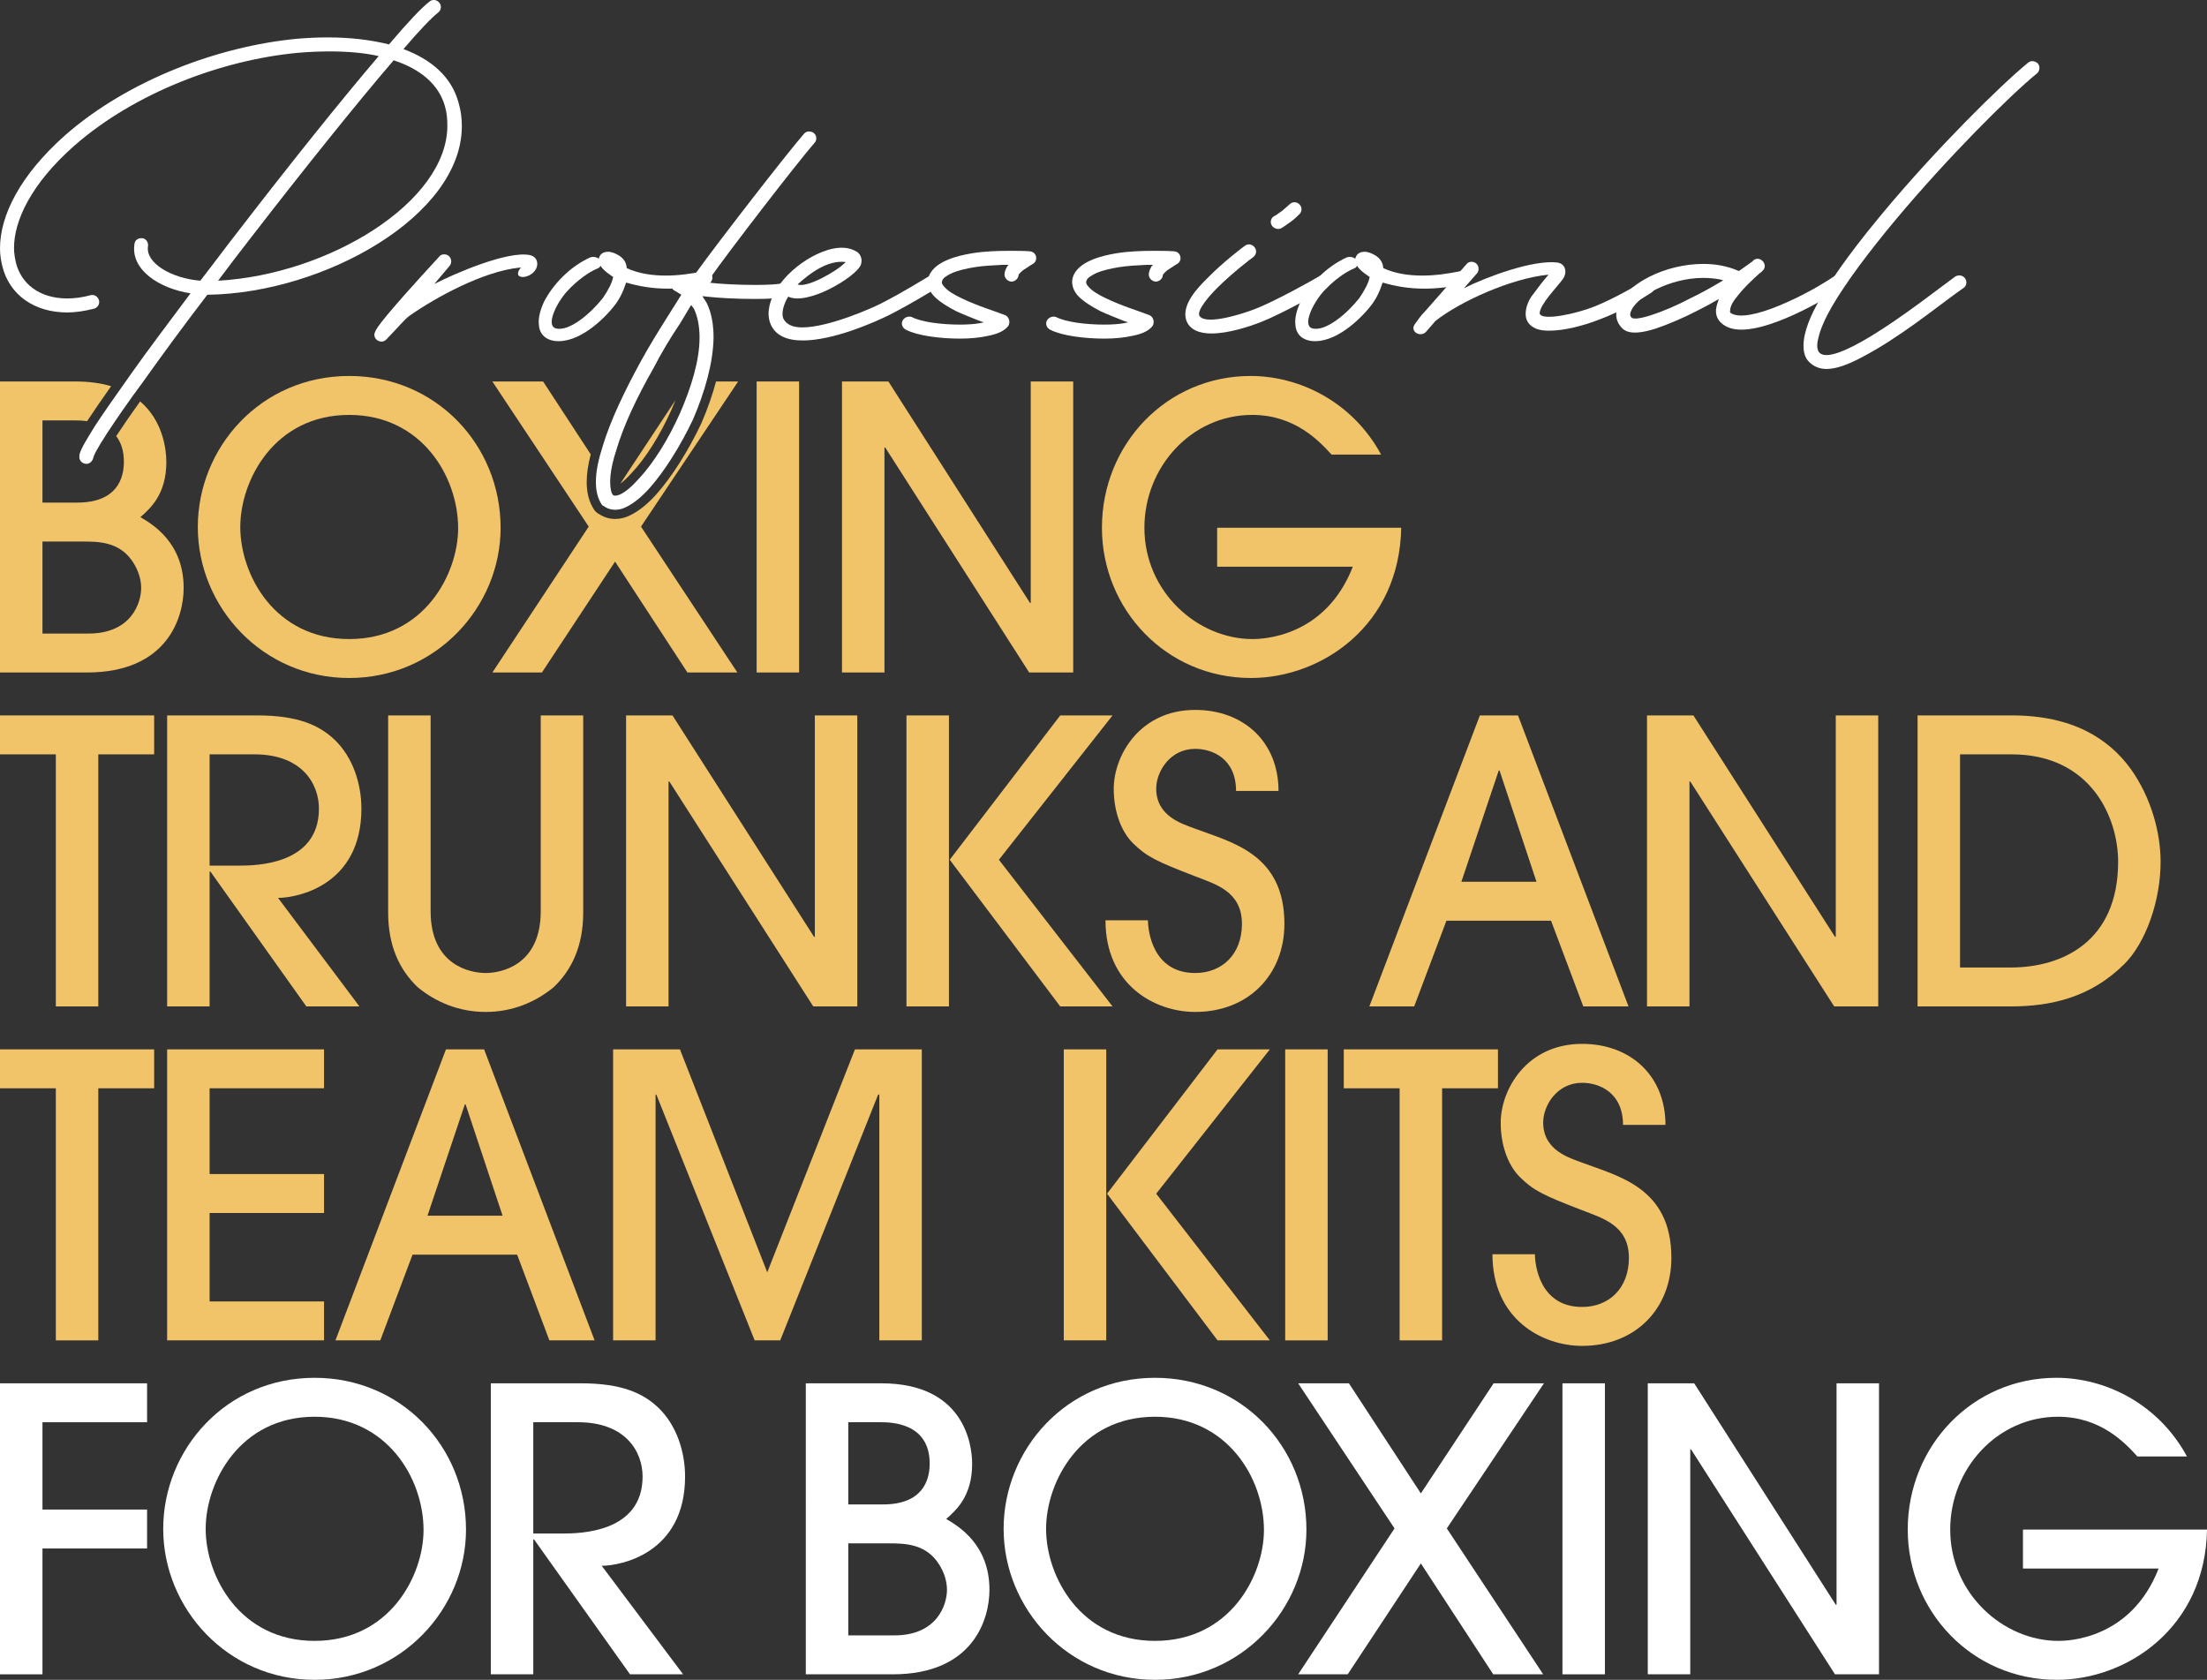
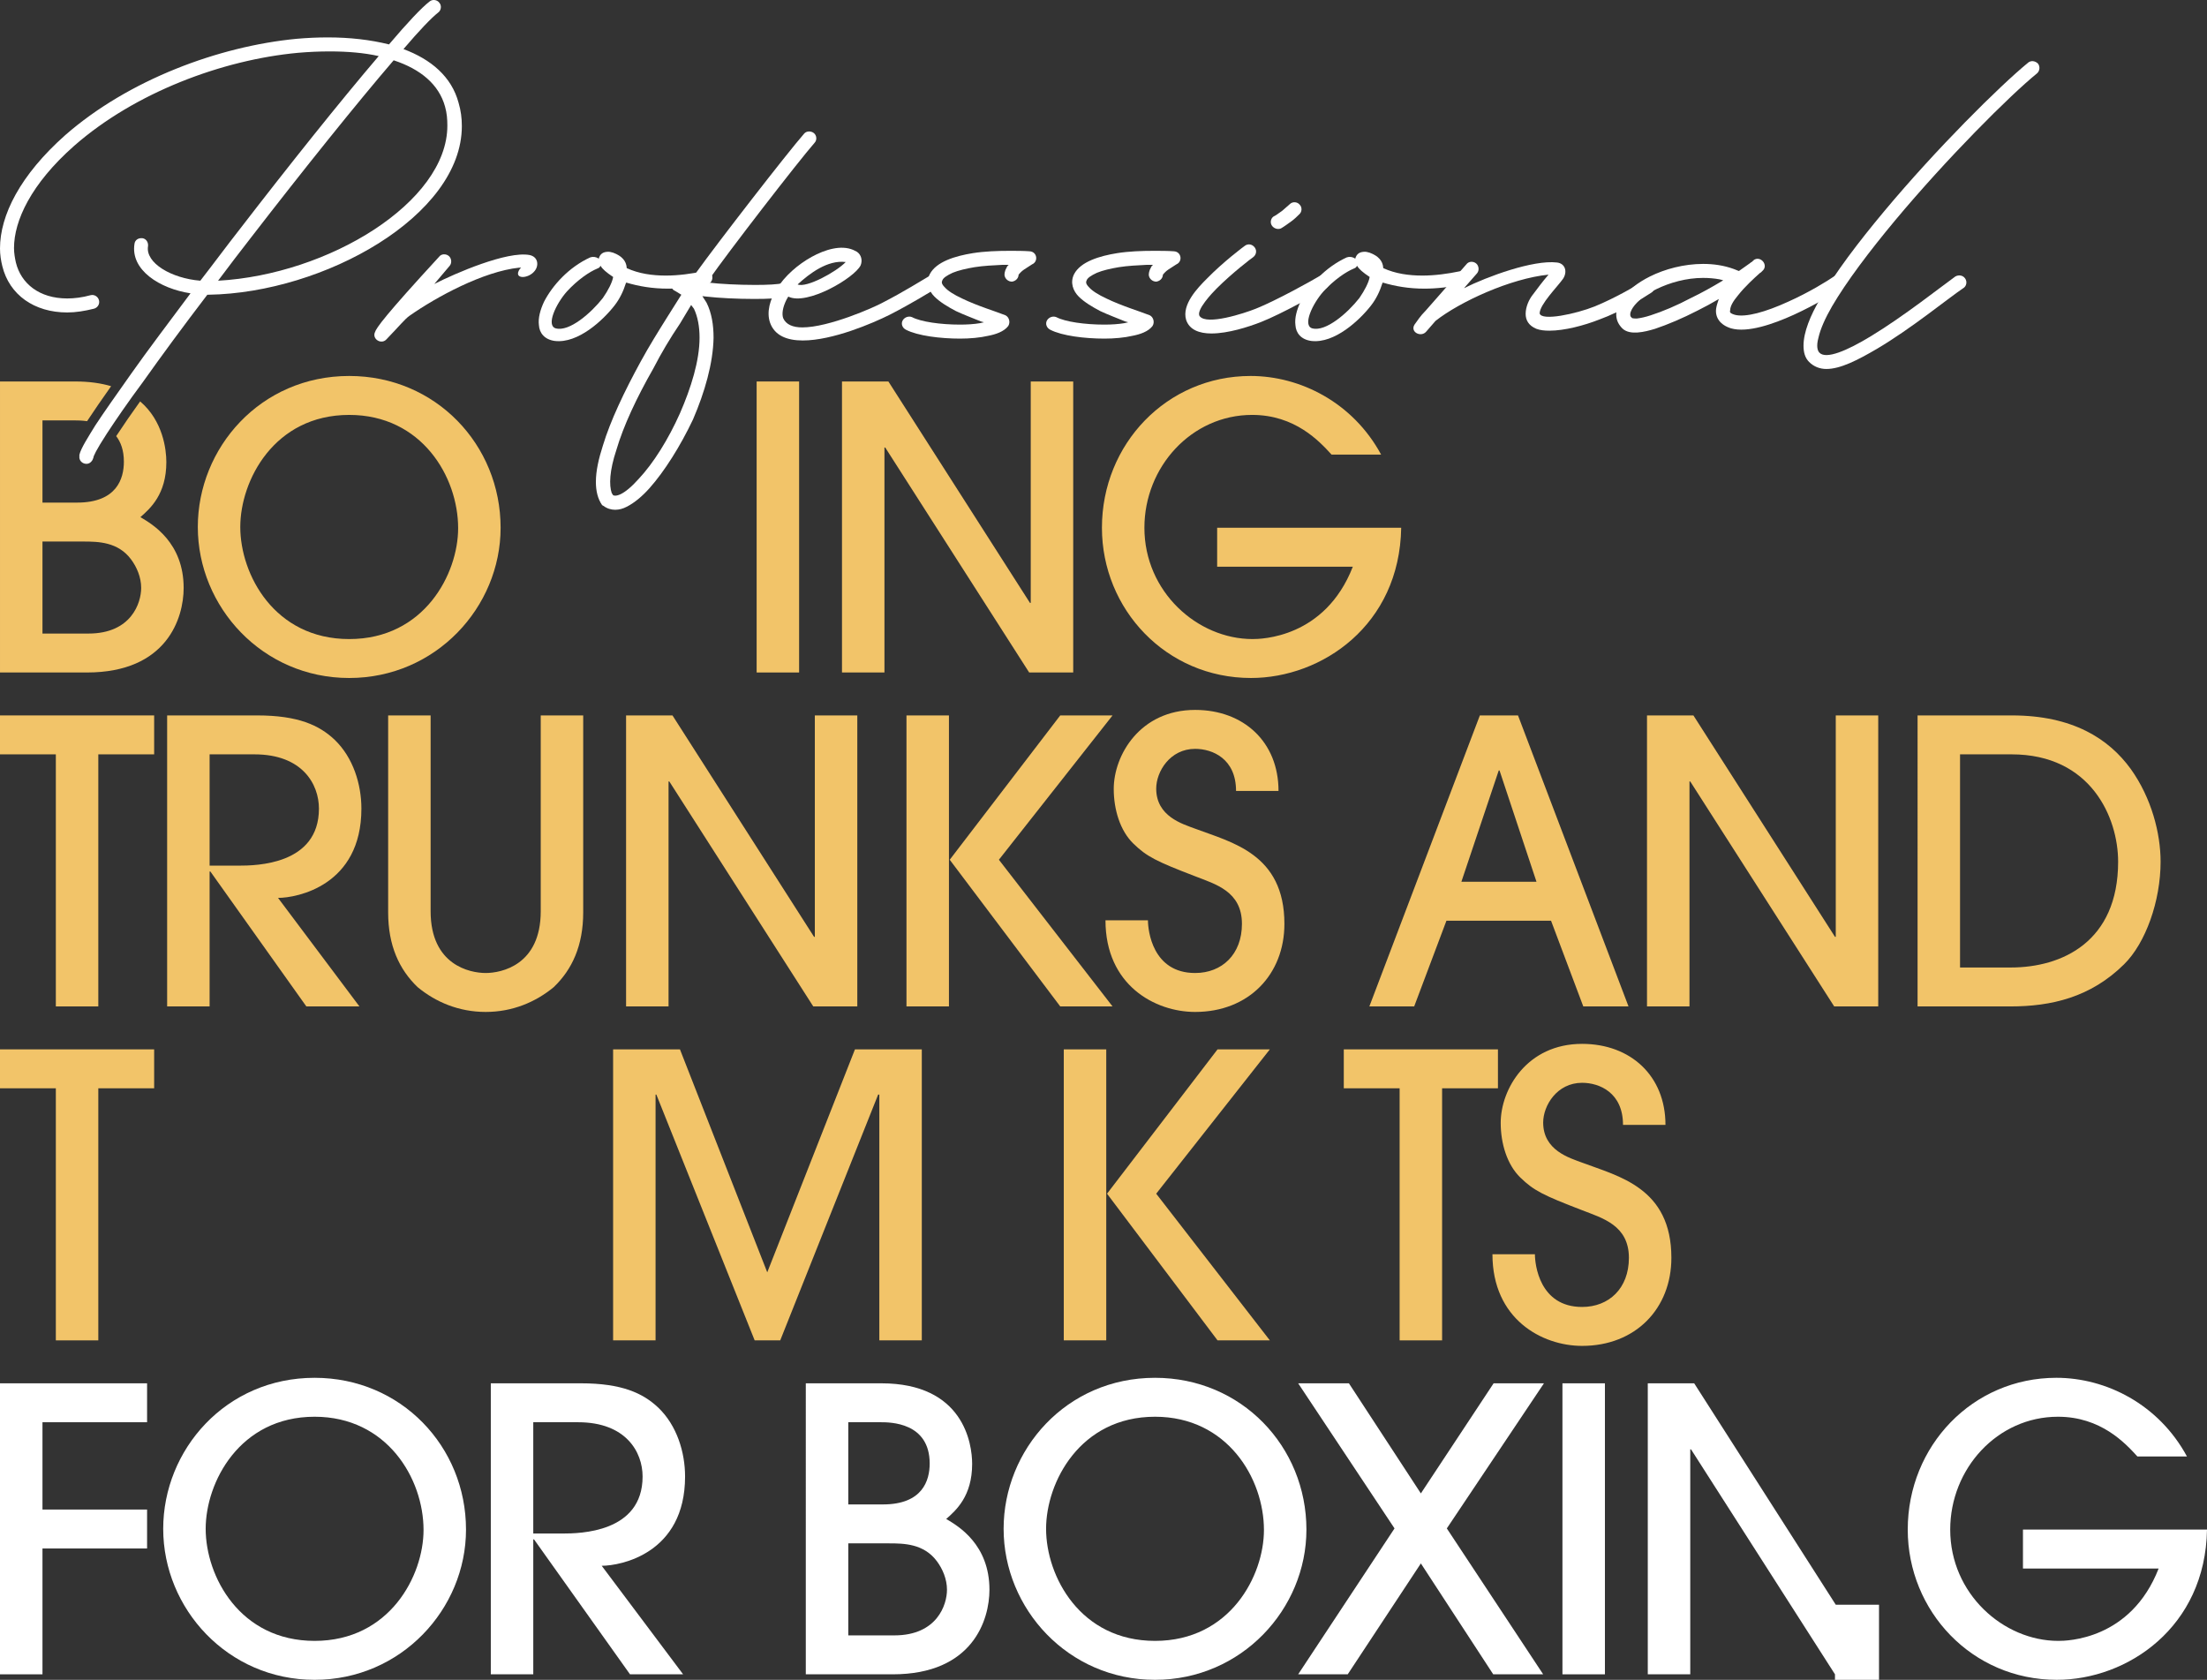
<svg xmlns="http://www.w3.org/2000/svg" version="1.1" id="Layer_1" x="0px" y="0px" width="591.233px" height="450px" viewBox="240.014 -1.408 591.233 450" enable-background="new 240.014 -1.408 591.233 450" xml:space="preserve">
  <rect x="240.014" y="-1.408" width="591.233" height="450" fill="#333333" stroke="none" />
  <g>
    <g>
      <path fill="#FFFFFF" d="M261.28,120.452c0.375-1.75,2.501-5.004,4.253-7.88c2.377-3.628,5.754-8.382,9.633-13.887    c4.503-6.38,10.007-13.636,15.887-21.517c-8.256-1.251-16.138-6.255-15.011-13.261c0.125-1,1-1.626,2.126-1.501    c1.001,0.125,1.626,1.126,1.501,2.127c-0.75,4.503,6.255,8.633,14.011,9.256c3.503-4.501,7.005-9.256,10.633-13.884    c13.01-16.889,26.896-34.277,37.154-46.287c-3.877-0.875-8.382-1.251-13.135-1.251c-2.752,0-5.629,0.125-8.508,0.376    c-20.265,1.876-43.658,10.633-59.92,24.894c-11.635,10.258-16.138,20.141-16.138,27.396c0,1.375,0.25,2.752,0.5,3.877    c1.376,5.63,6.255,9.633,13.761,9.633c1.877,0,4.003-0.249,6.255-0.875c1.001-0.25,2.001,0.375,2.252,1.375    c0.25,1.001-0.376,2.002-1.376,2.251c-2.502,0.626-4.879,1.001-7.131,1.001c-8.882,0-15.511-4.753-17.389-12.385    c-0.375-1.5-0.625-3.126-0.625-4.753c0-8.881,5.379-19.64,17.514-30.398c16.888-14.762,41.032-23.769,61.923-25.77    c2.877-0.25,5.629-0.375,8.381-0.375c5.88,0,11.385,0.625,16.389,1.876c4.878-5.754,8.756-9.882,10.883-11.509    c0.75-0.625,2.001-0.5,2.627,0.375c0.625,0.75,0.5,2.001-0.375,2.627c-1.751,1.376-5.004,4.753-9.257,9.758    c7.381,2.752,12.885,7.381,14.762,14.386c0.625,2.126,0.875,4.128,0.875,6.254c0,24.018-36.903,44.659-67.802,45.161h-0.376    c-6.505,8.506-12.384,16.512-17.264,23.393c-4.002,5.379-7.254,10.133-9.632,13.761c-3.002,4.628-3.628,6.13-3.628,6.505    l-0.25,0.625c-0.375,0.626-1,1.126-1.876,1.001c-1.001-0.125-1.752-1.001-1.626-2.001V120.452z M345.471,14.745    c-9.883,11.508-24.144,29.273-38.155,47.411c-3.002,3.878-6.005,7.757-8.882,11.634c29.523-1.625,61.423-21.016,61.423-41.531    c0-1.751-0.125-3.378-0.625-5.13C357.605,21.251,352.726,17.122,345.471,14.745z" />
      <path fill="#FFFFFF" d="M357.61,67.41c0.625-0.874,1.876-0.874,2.627-0.25c0.75,0.627,0.875,1.877,0.25,2.628l-4.128,4.878    c5.629-2.877,19.515-8.882,25.52-7.755c2.377,0.5,2.502,2.877,1.376,4.254c-1.751,2.252-5.879,2.252-4.003-0.5l0.375-0.375h-0.5    c-9.632,1.001-22.268,7.88-29.397,12.885c-1.251,0.875-2.627,2.627-6.13,6.255c-1.376,1.627-4.003,0-3.127-1.877    C340.847,86.425,343.099,83.174,357.61,67.41z" />
      <path fill="#FFFFFF" d="M384.383,85.675c-0.25-1.876,0.375-4.128,1.376-6.255c2.251-4.377,6.63-9.257,12.385-11.884    c0.75-0.25,1.501-0.126,2.126,0.25l0.126,0.126c0.375-1.376,1.25-1.878,2.626-1.878c0.376,0,0.751,0.126,1.251,0.25    c2.377,0.875,3.503,2.251,3.628,4.003v0.125c3.253,1.502,6.881,2.001,10.509,2.001c3.378,0,6.88-0.499,9.882-1.125    c1.001-0.25,2.127,0.249,2.502,1.125c0.251,1.002-0.25,2.001-1.126,2.251c-4.003,0.876-7.505,1.251-10.758,1.251    c-4.128,0-7.755-0.625-11.133-1.627l-0.125,0.251c-0.625,2.001-1.626,4.129-3.002,5.878c-3.003,3.878-9.758,10.258-16.013,9.509    C385.884,89.553,384.508,87.802,384.383,85.675z M404.272,72.791c-1.876-1.253-2.877-2.127-3.377-3.003l-0.25,0.375    c-0.25,0.25-0.376,0.25-0.626,0.375c-2.126,0.876-5.254,3.002-8.131,6.13c-3.002,3.378-5.629,9.132-3.002,9.883    c3.628,1,9.507-4.128,12.634-8.132C402.896,76.418,404.023,74.29,404.272,72.791z" />
      <path fill="#FFFFFF" d="M401.272,133.838c-1.125-1.626-1.626-3.754-1.626-6.129c0-3.002,0.75-6.255,1.877-9.759    c2.001-6.63,5.754-14.511,10.133-22.517c2.252-4.128,4.753-8.132,7.256-12.134l3.627-5.754l-1.626-1.001    c-2.001-0.751-0.876-4.002,1.376-3.376l1.877,0.374l1,0.249l1.501-2.375c5.379-7.506,24.27-31.9,28.772-37.029    c0.625-0.75,1.876-0.75,2.627-0.125c0.75,0.625,0.876,1.878,0.125,2.628c-4.378,5.004-23.143,29.273-28.272,36.653l-0.626,0.75    h0.5c3.002,0.375,8.131,0.626,12.51,0.626c3.253,0,6.13-0.124,7.506-0.5c0.875-0.249,2.002,0.25,2.251,1.251    c0.376,1.001-0.375,2.127-1.376,2.377c-1.751,0.5-5.003,0.626-8.631,0.626c-4.503,0-9.507-0.251-12.76-0.626l-1.125-0.126    l1.125,1.752c1.376,2.752,1.876,6.004,1.876,9.382c-0.125,6.88-2.376,14.636-5.504,21.892    c-3.378,7.131-7.631,13.885-11.634,18.389c-2.002,2.251-4.128,4.003-6.13,5.003c-1.876,1.001-4.253,1.25-6.254-0.249    C401.523,134.089,401.397,133.962,401.272,133.838z M422.164,109.319c3.002-6.882,5.254-14.136,5.254-20.266    c0-3.002-0.5-5.63-1.501-7.757l-0.751-1l-3.002,5.005c-2.627,3.877-5.004,7.88-7.13,12.008    c-4.504,7.882-8.006,15.387-9.883,21.767c-1.876,5.63-2.001,9.507-1.251,11.634l0.376,0.5l-0.251-0.124    c0.751,0.75,3.128,0.249,7.131-4.253C415.033,122.704,419.036,116.324,422.164,109.319z" />
      <path fill="#FFFFFF" d="M448.059,76.043c2.127-3.502,5.755-6.63,9.382-8.633c3.628-2,7.881-3.251,11.134-1.875l1,0.5    c1.251,0.876,1.502,2.378,1,3.628c-1.625,3.378-14.386,10.884-19.389,8.382l-0.501,0.876c-1,2-1.251,3.752-0.875,4.878    c0.75,1.751,2.627,2.502,5.129,2.502c7.13,0,19.265-5.38,21.517-6.63c5.629-2.877,10.758-6.13,12.51-7.13    c1-0.5,2.127-0.25,2.627,0.75c0.5,0.876,0.125,2.001-0.751,2.502c-1.376,0.876-6.631,4.128-12.509,7.131    c-4.503,2.251-15.262,6.879-23.268,6.879c-4.128,0-7.506-1.25-8.757-4.753C445.307,82.172,446.307,78.795,448.059,76.043z     M453.688,74.792c2.376,1,10.382-3.378,12.885-6.006C461.695,68.162,456.816,71.915,453.688,74.792z" />
      <path fill="#FFFFFF" d="M481.835,84.425c0.501-0.876,1.626-1.251,2.502-0.876c2.377,1.25,7.632,2.001,12.886,2.001    c1.876,0,3.753-0.125,5.254-0.375l1.126-0.25l-0.876-0.249c-2.126-0.876-4.503-1.752-6.63-2.753    c-2.127-1.125-4.253-2.378-5.754-3.877c-1.502-1.501-2.378-3.754-1.251-6.004c1.751-3.379,6.88-4.881,11.509-5.63    c3.127-0.5,6.629-0.626,9.883-0.626c1.876,0,3.753,0,5.379,0.126c2.001,0.124,2.376,2.751,0.625,3.502l-2.127,1.376    c-0.75,0.5-1.125,1-1.376,1.251l-0.125,0.25v0.124c-0.125,0.876-0.875,1.502-1.751,1.626c-1.001,0-1.876-0.75-2.001-1.75    c0-0.626,0.125-1.001,0.249-1.377l0.501-1.001l0.375-0.375h-1.627c-2.501,0.125-5.129,0.25-7.505,0.625    c-2.252,0.375-4.379,0.876-5.88,1.502c-1.626,0.75-2.502,1.375-2.752,2.001c-0.25,0.501-0.25,1,0.626,1.876    c0.875,1.001,2.502,2.002,4.628,3.002c4.128,2.002,9.132,3.503,11.634,4.504c1.001,0.501,1.376,1.876,0.751,2.877    c-1.126,1.501-3.378,2.251-5.379,2.627c-2.127,0.5-4.879,0.75-7.506,0.75c-5.254,0-11.385-0.75-14.511-2.376    C481.71,86.425,481.335,85.301,481.835,84.425z" />
      <path fill="#FFFFFF" d="M520.491,84.425c0.5-0.876,1.626-1.251,2.502-0.876c2.377,1.25,7.631,2.001,12.886,2.001    c1.875,0,3.752-0.125,5.254-0.375l1.126-0.25l-0.876-0.249c-2.127-0.876-4.504-1.752-6.631-2.753    c-2.127-1.125-4.253-2.378-5.754-3.877c-1.502-1.501-2.377-3.754-1.251-6.004c1.751-3.379,6.88-4.881,11.509-5.63    c3.129-0.5,6.63-0.626,9.883-0.626c1.876,0,3.753,0,5.38,0.126c2,0.124,2.376,2.751,0.625,3.502l-2.127,1.376    c-0.75,0.5-1.126,1-1.376,1.251l-0.125,0.25v0.124c-0.126,0.876-0.876,1.502-1.752,1.626c-1.002,0-1.875-0.75-2-1.75    c0-0.626,0.125-1.001,0.25-1.377l0.499-1.001l0.376-0.375h-1.626c-2.503,0.125-5.13,0.25-7.506,0.625    c-2.253,0.375-4.379,0.876-5.881,1.502c-1.625,0.75-2.501,1.375-2.752,2.001c-0.249,0.501-0.249,1,0.626,1.876    c0.875,1.001,2.502,2.002,4.629,3.002c4.128,2.002,9.132,3.503,11.635,4.504c1,0.501,1.375,1.876,0.748,2.877    c-1.124,1.501-3.376,2.251-5.379,2.627c-2.125,0.5-4.878,0.75-7.504,0.75c-5.255,0-11.385-0.75-14.512-2.376    C520.366,86.425,519.991,85.301,520.491,84.425z" />
      <path fill="#FFFFFF" d="M563.276,73.29c4.378-4.504,9.882-8.631,10.258-8.881c0.876-0.626,2.002-0.375,2.628,0.499    c0.625,0.876,0.374,2.002-0.501,2.628c-0.25,0.124-5.504,4.128-9.759,8.381c-1.124,1.125-5.629,5.879-4.503,7.381    c1.877,2.502,11.884-0.75,15.012-2.002c5.38-2.125,15.262-7.63,16.889-8.631c0.876-0.625,2.001-0.374,2.502,0.502    c0.624,0.874,0.375,2-0.501,2.625c-1.876,1.25-11.883,6.881-17.639,9.132c-3.252,1.25-8.631,3.002-13.136,3.002    c-3.252,0-5.879-1-6.755-3.628C556.521,80.171,560.898,75.667,563.276,73.29z M581.541,56.402c0.5-0.25,1.25-0.876,2.001-1.376    l2.001-1.75c0.751-0.751,2.002-0.626,2.628,0.125c0.751,0.75,0.626,2.002-0.125,2.627c-0.501,0.5-1.252,1.25-2.128,1.876    c-0.876,0.626-1.876,1.376-2.752,1.877c-0.874,0.375-2.001,0-2.501-0.876C580.164,58.029,580.539,56.777,581.541,56.402z" />
      <path fill="#FFFFFF" d="M587.046,85.675c-0.252-1.876,0.374-4.128,1.375-6.255c2.253-4.377,6.631-9.257,12.385-11.884    c0.751-0.25,1.502-0.126,2.127,0.25l0.126,0.126c0.375-1.376,1.25-1.878,2.627-1.878c0.374,0,0.75,0.126,1.25,0.25    c2.378,0.875,3.503,2.251,3.628,4.003v0.125c3.253,1.502,6.88,2.001,10.509,2.001c3.378,0,6.881-0.499,9.882-1.125    c1.001-0.25,2.127,0.249,2.503,1.125c0.25,1.002-0.25,2.001-1.126,2.251c-4.004,0.876-7.507,1.251-10.76,1.251    c-4.128,0-7.755-0.625-11.133-1.627l-0.125,0.251c-0.626,2.001-1.626,4.129-3.002,5.878c-3.003,3.878-9.758,10.258-16.012,9.509    C588.547,89.553,587.171,87.802,587.046,85.675z M606.936,72.791c-1.876-1.253-2.877-2.127-3.376-3.003l-0.251,0.375    c-0.25,0.25-0.376,0.25-0.626,0.375c-2.127,0.876-5.255,3.002-8.132,6.13c-3.002,3.378-5.629,9.132-3.002,9.883    c3.628,1,9.508-4.128,12.635-8.132C605.559,76.418,606.686,74.29,606.936,72.791z" />
      <path fill="#FFFFFF" d="M621.948,81.797l10.883-12.384c0.626-0.876,1.877-0.876,2.628-0.25c0.751,0.626,0.876,1.877,0.251,2.627    l-3.503,4.003c6.255-3.127,18.514-7.63,24.895-6.881c2.251,0.25,2.877,2.503,1.625,4.379c-1.5,2.126-6.255,6.881-6.255,9.259    c0.501,2.126,9.76,0.124,14.763-1.878c5.504-2.251,11.509-5.754,13.136-6.881c0.876-0.5,2.001-0.249,2.625,0.5    c0.501,0.876,0.251,2.127-0.499,2.628c-1.877,1.25-8.131,5.128-14.012,7.256c-4.128,1.626-9.382,3.002-13.385,3.002    c-1.376,0-2.503-0.126-3.503-0.5c-2.126-0.876-2.877-2.378-2.877-4.003c0-1.876,0.876-3.878,2.001-5.254    c1.127-1.502,2.502-3.379,4.129-5.255c-10.133,1.002-23.768,7.256-30.273,12.385l-2.503,2.878    c-1.376,1.626-4.377,0.124-3.126-1.877C619.698,84.549,620.446,83.299,621.948,81.797z" />
      <path fill="#FFFFFF" d="M674.368,86.301c-1-1.126-1.377-2.253-1.377-3.503c0-1.375,0.5-2.877,1.502-4.127    c1.501-2.253,4.254-4.38,7.506-6.006c4.002-2.001,9.132-3.376,14.262-3.376c2.751,0,5.504,0.374,8.255,1.375l1.252,0.5h0.125    l3.002-2.127l0.125-0.125l0.251-0.125c0.25-0.25,0.375-0.374,0.5-0.374v-0.126c1.876-1.375,4.129,1.376,2.377,2.878l-0.376,0.374    l-0.375,0.25l-0.125,0.126c-1.252,1.125-3.752,3.376-5.629,5.754c-1.377,1.625-2.128,3.001-2.128,4.004    c-0.124,0.374,0,0.499,0,0.625c0.125,0.125,0.377,0.375,1.252,0.625c2.878,0.75,8.257-0.751,14.262-3.503    c5.629-2.501,10.632-5.63,12.259-6.755c0.876-0.625,2.003-0.5,2.627,0.375c0.625,0.75,0.5,2.002-0.374,2.627    c-1.877,1.375-7.256,4.629-13.011,7.256c-5.505,2.502-12.384,4.878-16.765,3.628c-2.876-0.876-4.377-2.878-4.002-5.379    c0.125-0.752,0.375-1.501,0.626-2.251l0.125-0.25l-2.877,1.625l-2.878,1.5c-3.878,2.002-8.007,3.753-11.384,4.88    c-2.878,0.875-6.63,1.75-8.632,0L674.368,86.301z M682.249,83.048c3.128-1.001,7.006-2.628,10.758-4.629    c2.879-1.376,5.755-3.002,8.258-4.503l0.375-0.25l-1.001-0.249c-1.377-0.25-2.878-0.376-4.378-0.376    c-4.505,0-8.883,1.25-12.511,3.002c-3.002,1.501-5.129,3.251-6.254,4.878c-0.502,0.752-1.001,1.752-0.626,2.502l0.25,0.25    c0,0.126,0.251,0.252,1.375,0.252C679.496,83.799,680.748,83.549,682.249,83.048z" />
      <path fill="#FFFFFF" d="M723.158,91.179c0-3.628,1.877-8.131,4.377-12.384c4.005-7.006,10.26-15.262,17.265-23.643    c13.885-16.639,30.898-33.526,38.53-39.781c0.75-0.626,1.876-0.501,2.627,0.25c0.626,0.75,0.501,2.002-0.25,2.627    c-7.382,6.005-24.144,22.768-38.03,39.405c-6.881,8.257-13.011,16.387-16.888,23.018c-1.877,3.254-3.128,6.129-3.628,8.382    c-0.626,2.251-0.25,3.501,0.25,4.002c1.751,1.877,7.381-0.5,13.761-4.377c8.883-5.379,19.14-13.511,22.643-16.013    c0.876-0.5,2.001-0.374,2.627,0.502c0.626,0.874,0.376,2.125-0.501,2.625c-4.252,2.878-14.011,10.884-23.142,16.263    c-5.129,3.002-9.758,5.38-13.512,5.38c-1.752,0-3.376-0.626-4.628-1.878C723.533,94.432,723.158,92.931,723.158,91.179z" />
    </g>
    <path fill="#F2C469" d="M333.564,180.217c-23.282,0-40.559-19.068-40.559-40.454c0-21.176,16.75-40.454,40.559-40.454   c23.176,0,40.559,18.435,40.559,40.664C374.123,161.254,356.741,180.217,333.564,180.217z M333.564,109.74   c-20.122,0-29.181,17.592-29.181,30.024c0,12.747,9.165,30.024,29.181,30.024c20.122,0,29.181-17.488,29.181-29.709   C362.746,126.279,352.948,109.74,333.564,109.74z" />
    <path fill="#F2C469" d="M442.711,178.741v-77.956h11.377v77.956H442.711z" />
    <path fill="#F2C469" d="M515.718,178.741l-38.558-60.259h-0.21v60.259h-11.377v-77.956h12.431l37.925,59.31h0.211v-59.31h11.378   v77.956H515.718z" />
    <path fill="#F2C469" d="M596.732,120.379c-3.266-3.583-9.796-10.64-21.28-10.64c-16.224,0-28.864,13.905-28.864,30.234   c0,17.172,14.222,29.814,28.97,29.814c2.212,0,19.385-0.212,26.863-19.385h-36.344v-10.429h49.303   c-0.422,26.125-21.281,40.243-40.243,40.243c-22.755,0-39.927-18.436-39.927-40.243c0-22.438,17.382-40.664,39.82-40.664   c13.275,0,27.391,7.059,34.977,21.069H596.732z" />
    <g>
      <path fill="#F2C469" d="M254.973,268.199v-67.528h-14.959v-10.429h41.296v10.429H266.35v67.528H254.973z" />
      <path fill="#F2C469" d="M322.081,268.199l-25.705-36.135h-0.211v36.135h-11.377v-77.957h24.125    c10.956,0,16.645,2.634,20.753,6.531c4.951,4.741,7.163,11.905,7.163,18.437c0,20.647-17.277,23.914-22.333,23.914l21.807,29.075    H322.081z M296.166,230.485h7.796c4.635,0,21.491-0.211,21.491-15.275c0-6.531-4.424-14.539-17.277-14.539h-12.01V230.485z" />
      <path fill="#F2C469" d="M396.248,243.021c0,8.849-2.949,15.276-7.901,20.016c-4.846,4.004-11.062,6.638-18.225,6.638    c-7.163,0-13.379-2.634-18.225-6.638c-4.952-4.739-7.901-11.167-7.901-20.016v-52.779h11.377v52.464    c0,14.433,10.535,16.54,14.749,16.54c4.214,0,14.749-2.107,14.749-16.54v-52.464h11.377V243.021z" />
      <path fill="#F2C469" d="M457.879,268.199l-38.558-60.259h-0.21v60.259h-11.377v-77.957h12.431l37.925,59.311h0.21v-59.311h11.377    v77.957H457.879z" />
      <path fill="#F2C469" d="M524.041,268.199l-29.603-39.294h-0.211v39.294H482.85v-77.957h11.378v38.663h0.211l29.603-38.663h14.012    l-30.446,38.663l30.446,39.294H524.041z" />
      <path fill="#F2C469" d="M547.537,245.128c0,2.635,1.159,14.118,12.642,14.118c7.163,0,12.537-4.952,12.537-13.17    c0-8.743-7.165-10.64-12.537-12.746c-10.43-4.004-12.957-5.268-16.54-8.744c-3.581-3.477-5.267-9.165-5.267-14.643    c0-9.061,7.058-21.176,21.807-21.176c12.958,0,22.334,8.533,22.334,21.701h-11.378c0-8.639-6.32-11.271-10.956-11.271    c-6.743,0-10.43,6.11-10.43,10.64c0,7.48,7.059,9.481,10.43,10.746c9.798,3.687,23.913,6.742,23.913,25.493    c0,13.591-9.586,23.599-23.913,23.599c-10.745,0-24.02-7.164-24.02-24.547H547.537z" />
      <path fill="#F2C469" d="M664.161,268.199l-8.639-22.965h-28.021l-8.641,22.965h-12.009l29.603-77.957h10.219l29.604,77.957    H664.161z M651.625,234.804l-9.903-29.813h-0.211l-10.008,29.813H651.625z" />
      <path fill="#F2C469" d="M731.375,268.199l-38.558-60.259h-0.21v60.259h-11.378v-77.957h12.432l37.925,59.311h0.211v-59.311h11.377    v77.957H731.375z" />
      <path fill="#F2C469" d="M753.713,190.242h25.283c16.223,0,25.916,6.216,31.814,14.328c5.583,7.795,8.007,17.276,8.007,24.861    c0,10.534-4.005,21.807-9.798,27.495c-8.955,8.85-19.488,11.272-30.446,11.272h-24.86V190.242z M765.089,257.77h13.591    c13.694,0,28.759-6.849,28.759-28.339c0-11.798-7.268-28.761-28.549-28.761h-13.801V257.77z" />
    </g>
    <g>
      <path fill="#F2C469" d="M254.973,357.658V290.13h-14.959v-10.429h41.296v10.429H266.35v67.528H254.973z" />
-       <path fill="#F2C469" d="M284.788,357.658v-77.957h42.034v10.429h-30.656v22.967h30.656v10.43h-30.656v23.703h30.656v10.429    H284.788z" />
-       <path fill="#F2C469" d="M387.188,357.658l-8.638-22.965h-28.022l-8.639,22.965h-12.01l29.603-77.957H369.7l29.603,77.957H387.188z     M374.651,324.263l-9.903-29.813h-0.21l-10.008,29.813H374.651z" />
      <path fill="#F2C469" d="M475.577,357.658v-65.842h-0.316l-26.231,65.842h-6.848l-26.337-65.842h-0.211v65.842h-11.377v-77.957    h17.909l23.387,59.731l23.493-59.731h17.909v77.957H475.577z" />
      <path fill="#F2C469" d="M566.182,357.658l-29.603-39.294h-0.211v39.294H524.99v-77.957h11.378v38.663h0.211l29.603-38.663h14.012    l-30.447,38.663l30.447,39.294H566.182z" />
-       <path fill="#F2C469" d="M584.304,357.658v-77.957h11.379v77.957H584.304z" />
      <path fill="#F2C469" d="M614.961,357.658V290.13h-14.959v-10.429h41.296v10.429h-14.96v67.528H614.961z" />
      <path fill="#F2C469" d="M651.202,334.587c0,2.635,1.159,14.118,12.642,14.118c7.164,0,12.536-4.952,12.536-13.17    c0-8.743-7.162-10.64-12.536-12.747c-10.429-4.003-12.958-5.267-16.539-8.743c-3.582-3.477-5.268-9.165-5.268-14.643    c0-9.061,7.059-21.176,21.807-21.176c12.958,0,22.333,8.533,22.333,21.701h-11.376c0-8.639-6.322-11.271-10.957-11.271    c-6.741,0-10.429,6.11-10.429,10.64c0,7.479,7.058,9.481,10.429,10.746c9.797,3.687,23.915,6.742,23.915,25.493    c0,13.591-9.587,23.599-23.915,23.599c-10.745,0-24.019-7.165-24.019-24.547H651.202z" />
    </g>
    <g>
      <path fill="#FFFFFF" d="M240.014,447.116v-77.957h39.4v10.429h-28.022v23.388h28.022v10.43h-28.022v33.711H240.014z" />
      <path fill="#FFFFFF" d="M324.294,448.592c-23.282,0-40.559-19.068-40.559-40.454c0-21.175,16.75-40.453,40.559-40.453    c23.176,0,40.559,18.435,40.559,40.664C364.853,429.628,347.47,448.592,324.294,448.592z M324.294,378.114    c-20.121,0-29.181,17.593-29.181,30.023c0,12.747,9.165,30.024,29.181,30.024c20.122,0,29.182-17.487,29.182-29.709    C353.476,394.653,343.678,378.114,324.294,378.114z" />
      <path fill="#FFFFFF" d="M408.787,447.116l-25.705-36.135h-0.21v36.135h-11.377v-77.957h24.125c10.956,0,16.645,2.634,20.753,6.531    c4.951,4.741,7.164,11.904,7.164,18.437c0,20.647-17.277,23.913-22.333,23.913l21.807,29.076H408.787z M382.872,409.401h7.795    c4.635,0,21.491-0.21,21.491-15.274c0-6.532-4.425-14.539-17.277-14.539h-12.01V409.401z" />
      <path fill="#FFFFFF" d="M455.881,369.159h20.227c22.018,0,24.336,16.118,24.336,21.596c0,8.639-4.319,12.432-6.953,14.749    c3.266,1.896,11.588,6.849,11.588,18.962c0,8.007-4.425,22.65-25.916,22.65h-23.282V369.159z M467.258,401.606h9.271    c10.64,0,12.537-6.427,12.537-10.956c0-11.063-10.64-11.063-13.168-11.063h-8.639V401.606z M467.258,436.687h12.326    c11.482,0,14.117-8.218,14.117-12.222c0-2.843-1.159-5.583-2.739-7.689c-3.477-4.636-8.744-4.74-12.747-4.74h-10.957V436.687z" />
      <path fill="#FFFFFF" d="M549.431,448.592c-23.281,0-40.559-19.068-40.559-40.454c0-21.175,16.75-40.453,40.559-40.453    c23.177,0,40.56,18.435,40.56,40.664C589.99,429.628,572.607,448.592,549.431,448.592z M549.431,378.114    c-20.121,0-29.181,17.593-29.181,30.023c0,12.747,9.165,30.024,29.181,30.024c20.122,0,29.181-17.487,29.181-29.709    C578.611,394.653,568.814,378.114,549.431,378.114z" />
      <path fill="#FFFFFF" d="M620.65,417.408l-19.594,29.708h-13.275l25.812-39.084l-25.812-38.873h13.59l19.279,29.497l19.49-29.497    h13.484l-26.022,38.873l25.811,39.084h-13.379L620.65,417.408z" />
      <path fill="#FFFFFF" d="M658.577,447.116v-77.957h11.379v77.957H658.577z" />
-       <path fill="#FFFFFF" d="M731.585,447.116l-38.559-60.259h-0.209v60.259h-11.379v-77.957h12.432l37.925,59.311h0.211v-59.311    h11.378v77.957H731.585z" />
+       <path fill="#FFFFFF" d="M731.585,447.116l-38.559-60.259h-0.209v60.259h-11.379v-77.957h12.432l37.925,59.311h0.211h11.378v77.957H731.585z" />
      <path fill="#FFFFFF" d="M812.6,388.754c-3.266-3.582-9.796-10.64-21.28-10.64c-16.224,0-28.864,13.905-28.864,30.234    c0,17.172,14.222,29.813,28.97,29.813c2.212,0,19.385-0.212,26.863-19.384h-36.344v-10.43h49.303    c-0.422,26.126-21.281,40.243-40.243,40.243c-22.755,0-39.927-18.437-39.927-40.243c0-22.439,17.382-40.664,39.82-40.664    c13.275,0,27.391,7.058,34.977,21.069H812.6z" />
    </g>
    <path fill="#F2C469" d="M277.623,137.13c2.634-2.318,6.953-6.111,6.953-14.75c0-3.434-0.914-11.052-7.022-16.257   c-2.244,3.114-4.389,6.229-6.415,9.302c1.231,1.601,2.06,3.792,2.06,6.851c0,4.529-1.896,10.956-12.537,10.956h-9.271v-22.019   h8.639c0.662,0,1.884,0.005,3.321,0.204c0.025-0.042,0.052-0.084,0.078-0.126l0.043-0.068c1.677-2.561,3.835-5.658,6.311-9.178   c-2.678-0.791-5.824-1.259-9.543-1.259h-20.227v77.956h23.282c21.491,0,25.916-14.643,25.916-22.65   C289.211,143.978,280.888,139.026,277.623,137.13z M263.717,168.312h-12.326v-24.651h10.957c4.002,0,9.27,0.105,12.747,4.74   c1.581,2.107,2.739,4.847,2.739,7.69C277.833,160.095,275.2,168.312,263.717,168.312z" />
    <g>
-       <path fill="#F2C469" d="M431.828,100.785c-0.946,3.556-2.241,7.29-3.899,11.136L427.894,112    c-3.512,7.414-7.893,14.328-12.02,18.972c-2.228,2.507-4.593,4.427-6.841,5.556c-1.344,0.711-2.8,1.088-4.211,1.088    c-1.552,0-3.038-0.456-4.323-1.321c-0.478-0.228-0.798-0.544-0.96-0.705c-0.108-0.107-0.207-0.224-0.293-0.349    c-1.37-1.98-2.064-4.514-2.064-7.531c0-2.182,0.352-4.588,1.084-7.399l-12.761-19.524h-13.59l25.81,38.872l-25.81,39.084h13.274    l19.594-29.708l19.385,29.708h13.378l-25.81-39.084l26.021-38.872H431.828z" />
-       <path fill="#F2C469" d="M409.313,125.195l0.045-0.049c3.682-3.919,7.529-10.054,10.546-16.812    c0.378-0.866,0.728-1.712,1.064-2.547l-14.778,22.365C406.925,127.619,407.957,126.722,409.313,125.195z" />
-     </g>
+       </g>
  </g>
</svg>